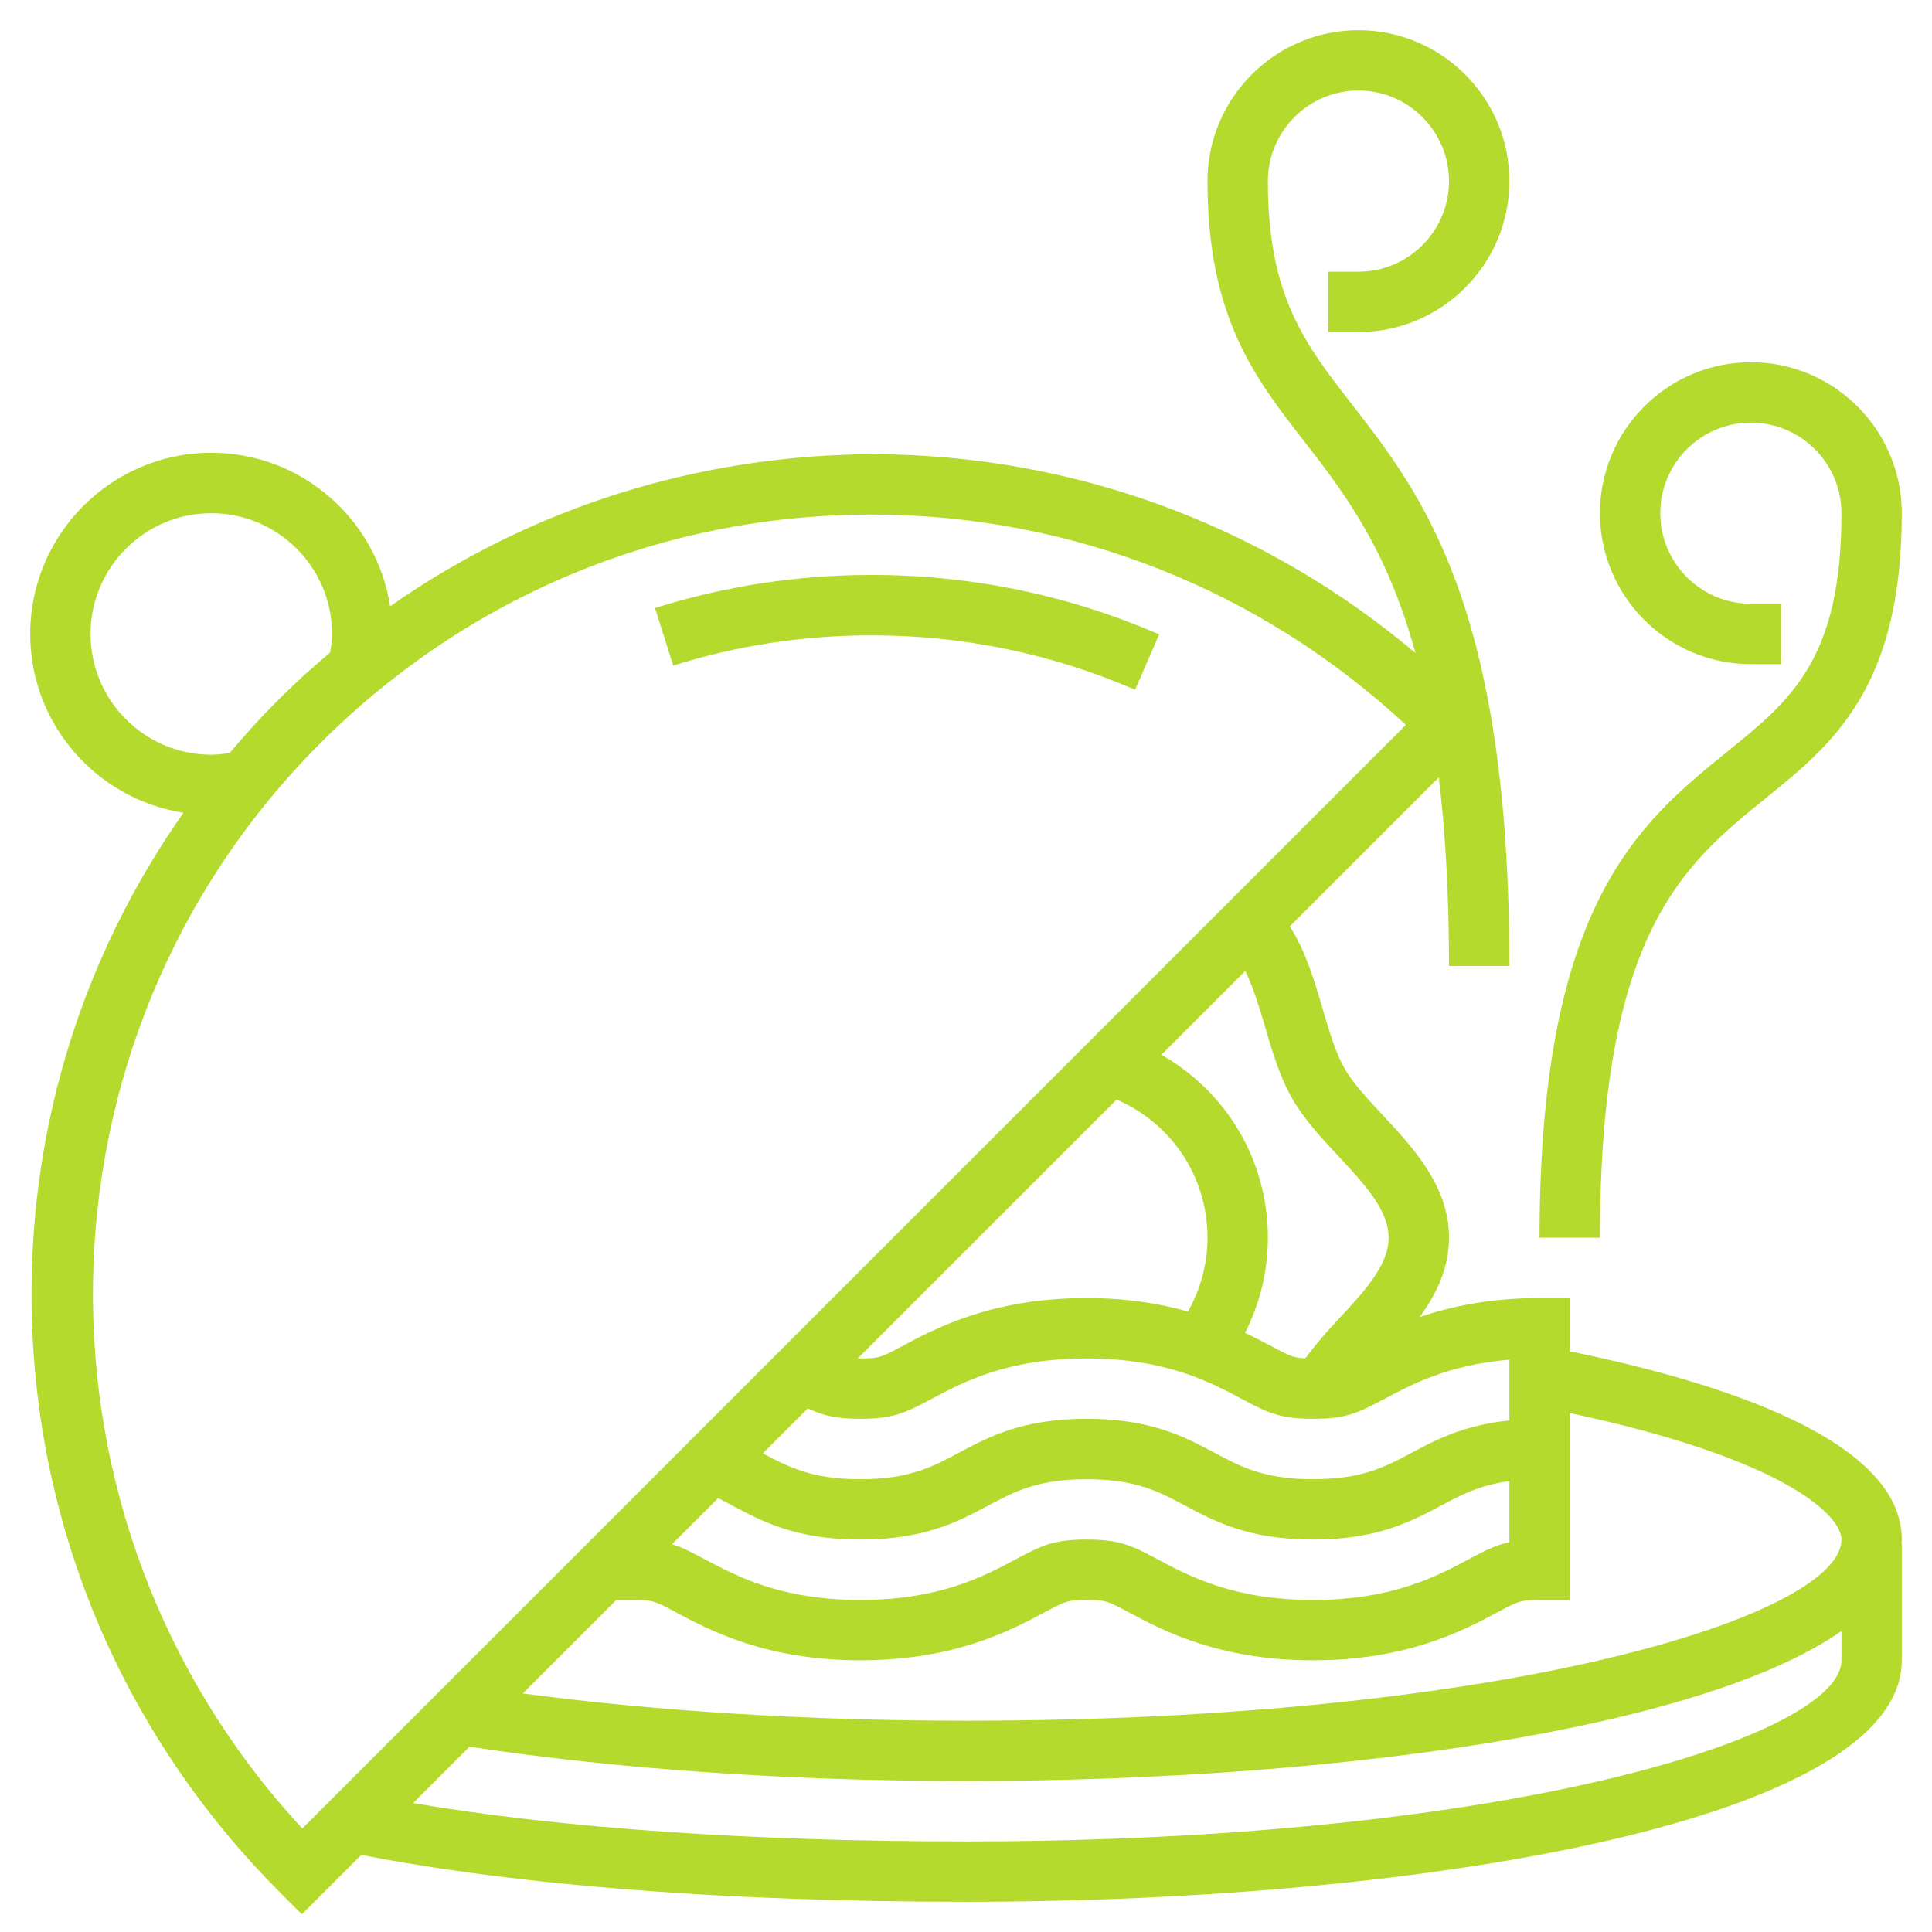
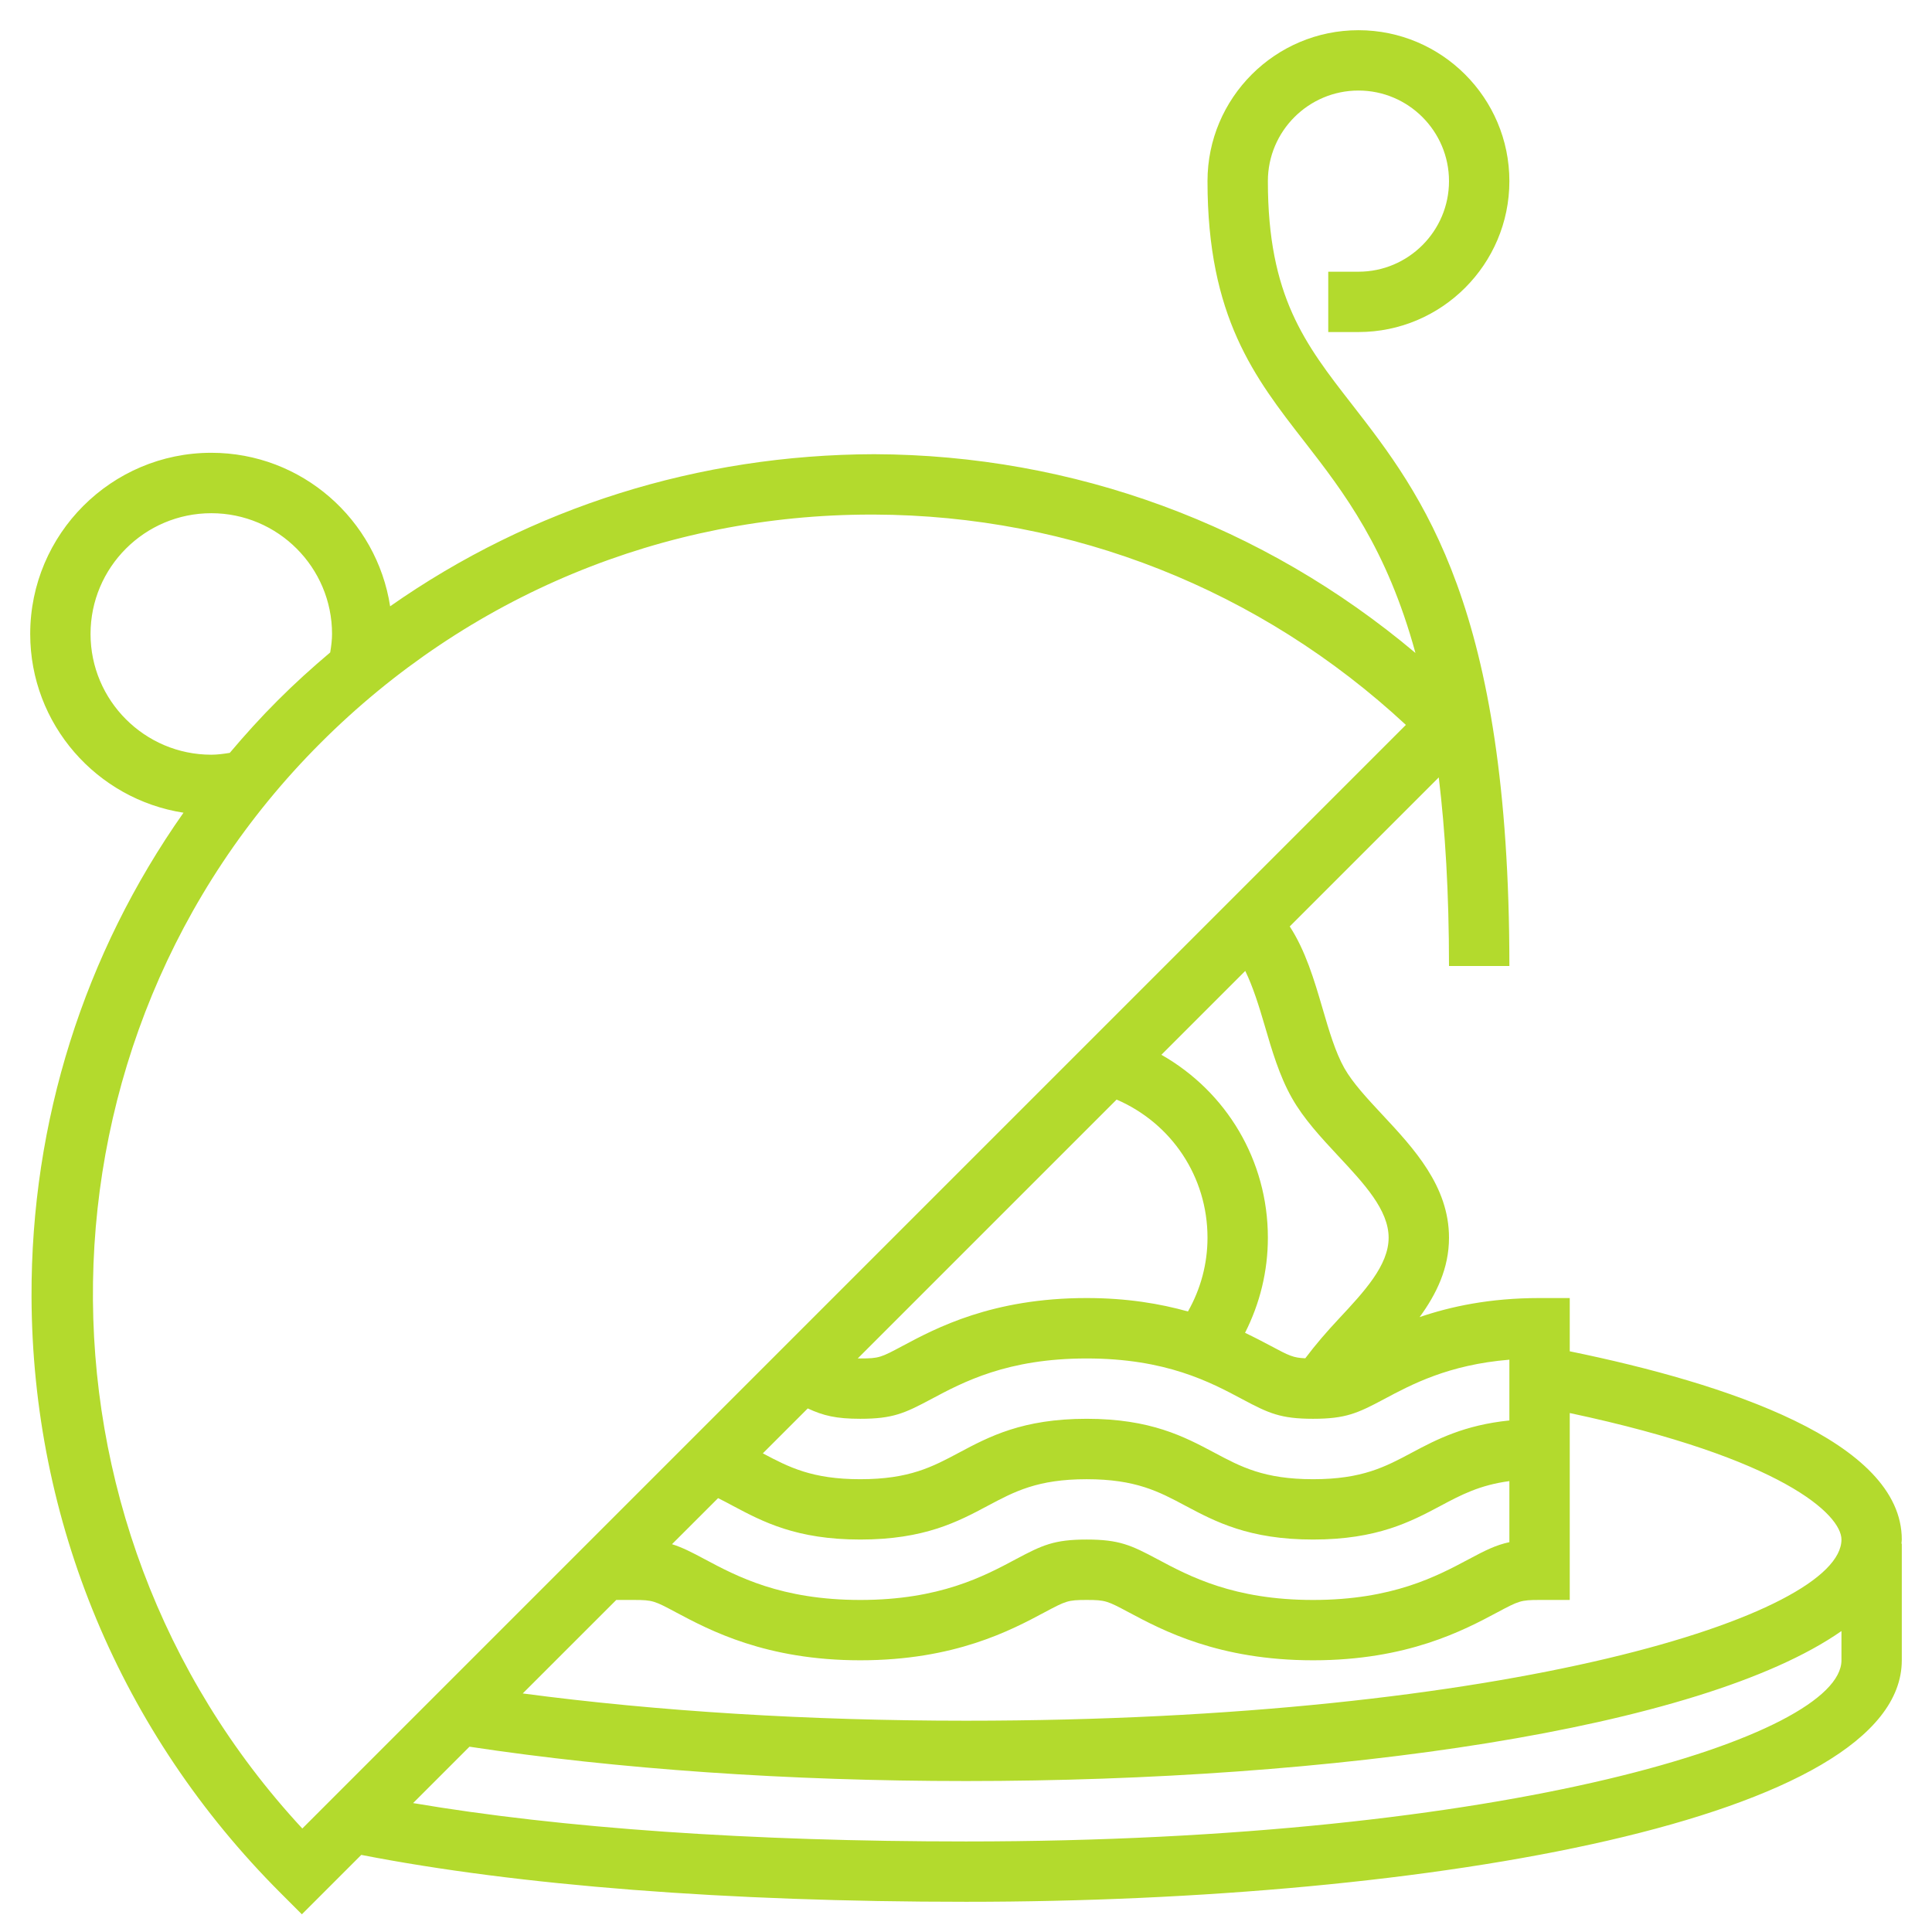
<svg xmlns="http://www.w3.org/2000/svg" width="44" height="44" viewBox="0 0 44 44" fill="none">
-   <path d="M14.918 13.847L15.332 15.158C16.783 14.701 18.302 14.469 19.844 14.469C21.933 14.469 23.955 14.886 25.851 15.709L26.399 14.448C24.327 13.549 22.122 13.094 19.844 13.094C18.162 13.094 16.504 13.348 14.918 13.847V13.847Z" fill="#B3DA2D" />
  <path d="M35.75 30.775V29.562H35.062C33.923 29.562 33.034 29.756 32.331 29.996C32.712 29.474 33 28.887 33 28.188C33 27.014 32.196 26.152 31.486 25.391C31.138 25.018 30.809 24.665 30.616 24.325C30.412 23.962 30.269 23.477 30.119 22.963C29.929 22.313 29.731 21.649 29.373 21.099L32.767 17.705C32.913 18.918 33 20.324 33 22H34.375C34.375 13.822 32.387 11.266 30.791 9.211C29.72 7.835 28.875 6.746 28.875 4.125C28.875 2.988 29.8 2.062 30.938 2.062C32.075 2.062 33 2.988 33 4.125C33 5.262 32.075 6.188 30.938 6.188H30.25V7.562H30.938C32.833 7.562 34.375 6.02 34.375 4.125C34.375 2.23 32.833 0.688 30.938 0.688C29.042 0.688 27.5 2.23 27.5 4.125C27.5 7.218 28.571 8.597 29.706 10.055C30.61 11.219 31.582 12.483 32.236 14.871C28.776 11.957 24.46 10.359 19.908 10.344C15.91 10.355 12.095 11.557 8.885 13.808C8.58 11.832 6.873 10.312 4.812 10.312C2.538 10.312 0.688 12.163 0.688 14.438C0.688 16.497 2.205 18.203 4.179 18.509C1.92 21.719 0.705 25.532 0.718 29.533C0.736 34.65 2.75 39.472 6.389 43.111L6.875 43.597L8.228 42.244C11.806 42.942 16.55 43.312 22 43.312C32.591 43.312 43.312 41.423 43.312 37.812V35.155H43.304C43.306 35.124 43.312 35.093 43.312 35.062C43.312 32.826 39.326 31.508 35.75 30.775ZM41.938 35.062C41.938 36.785 34.353 39.188 22 39.188C18.429 39.188 14.97 38.974 11.905 38.567L14.035 36.438H14.438C14.867 36.438 14.907 36.459 15.397 36.721C16.164 37.129 17.445 37.812 19.593 37.812C21.743 37.812 23.024 37.129 23.79 36.719C24.279 36.459 24.319 36.438 24.747 36.438C25.178 36.438 25.218 36.459 25.708 36.72C26.474 37.129 27.754 37.812 29.905 37.812C32.055 37.812 33.336 37.129 34.101 36.72C34.592 36.459 34.632 36.438 35.062 36.438H35.75V32.181C40.614 33.215 41.938 34.502 41.938 35.062V35.062ZM16.354 34.119C16.467 34.175 16.578 34.233 16.692 34.295C17.368 34.654 18.133 35.062 19.593 35.062C21.054 35.062 21.819 34.654 22.494 34.294C23.104 33.969 23.631 33.688 24.747 33.688C25.865 33.688 26.392 33.969 27.002 34.295C27.678 34.654 28.444 35.062 29.905 35.062C31.366 35.062 32.132 34.654 32.807 34.295C33.276 34.044 33.699 33.822 34.375 33.731V35.122C34.066 35.188 33.822 35.311 33.454 35.508C32.719 35.9 31.712 36.438 29.905 36.438C28.098 36.438 27.091 35.9 26.355 35.507C25.762 35.191 25.491 35.062 24.747 35.062C24.005 35.062 23.735 35.191 23.141 35.507C22.406 35.9 21.399 36.438 19.593 36.438C17.789 36.438 16.78 35.9 16.044 35.507C15.751 35.35 15.536 35.24 15.304 35.168L16.354 34.119ZM34.375 32.35C33.348 32.455 32.719 32.782 32.16 33.08C31.55 33.406 31.023 33.688 29.905 33.688C28.787 33.688 28.26 33.406 27.65 33.08C26.974 32.721 26.208 32.312 24.747 32.312C23.287 32.312 22.522 32.721 21.847 33.08C21.237 33.406 20.71 33.688 19.593 33.688C18.497 33.688 17.969 33.416 17.373 33.099L18.396 32.076C18.752 32.241 19.042 32.312 19.593 32.312C20.336 32.312 20.606 32.184 21.2 31.868C21.935 31.475 22.942 30.938 24.747 30.938C26.554 30.938 27.561 31.475 28.297 31.868C28.89 32.184 29.161 32.312 29.905 32.312C30.649 32.312 30.92 32.184 31.514 31.868C32.15 31.528 32.99 31.08 34.375 30.966V32.35ZM25.43 25.042C26.68 25.582 27.5 26.796 27.5 28.188C27.5 28.786 27.344 29.357 27.055 29.868C26.425 29.692 25.671 29.562 24.747 29.562C22.598 29.562 21.317 30.246 20.551 30.655C20.062 30.916 20.022 30.938 19.593 30.938C19.572 30.938 19.555 30.937 19.535 30.937L25.43 25.042ZM28.8 23.348C28.965 23.914 29.136 24.499 29.419 25C29.691 25.484 30.093 25.913 30.481 26.33C31.069 26.96 31.625 27.556 31.625 28.188C31.625 28.819 31.069 29.415 30.481 30.045C30.216 30.328 29.959 30.625 29.727 30.934C29.453 30.924 29.357 30.874 28.944 30.654C28.775 30.564 28.577 30.46 28.355 30.354C28.693 29.687 28.875 28.953 28.875 28.188C28.875 26.423 27.929 24.863 26.45 24.022L28.36 22.112C28.535 22.472 28.672 22.91 28.8 23.348ZM4.812 17.188C3.296 17.188 2.062 15.954 2.062 14.438C2.062 12.921 3.296 11.688 4.812 11.688C6.329 11.688 7.562 12.921 7.562 14.438C7.562 14.569 7.545 14.711 7.52 14.859C7.11 15.205 6.71 15.566 6.326 15.951C5.941 16.335 5.58 16.735 5.233 17.146C5.085 17.17 4.944 17.188 4.812 17.188V17.188ZM7.298 16.923C10.656 13.565 15.107 11.719 19.843 11.719H19.904C24.426 11.734 28.702 13.43 32.018 16.509L6.885 41.643C0.395 34.644 0.526 23.695 7.298 16.923V16.923ZM22 41.938C17.095 41.938 12.781 41.636 9.408 41.064L10.692 39.78C14.066 40.291 17.963 40.562 22 40.562C30.32 40.562 38.717 39.396 41.938 37.146V37.812C41.938 39.535 34.353 41.938 22 41.938V41.938Z" fill="#B3DA2D" />
-   <path d="M39.342 17.115C37.336 18.74 35.062 20.582 35.062 28.188H36.438C36.438 21.237 38.354 19.684 40.207 18.184C41.734 16.947 43.312 15.669 43.312 11.688C43.312 9.792 41.77 8.25 39.875 8.25C37.98 8.25 36.438 9.792 36.438 11.688C36.438 13.583 37.98 15.125 39.875 15.125H40.562V13.75H39.875C38.738 13.75 37.812 12.825 37.812 11.688C37.812 10.55 38.738 9.625 39.875 9.625C41.012 9.625 41.938 10.55 41.938 11.688C41.938 15.013 40.792 15.94 39.342 17.115Z" fill="#B3DA2D" />
</svg>